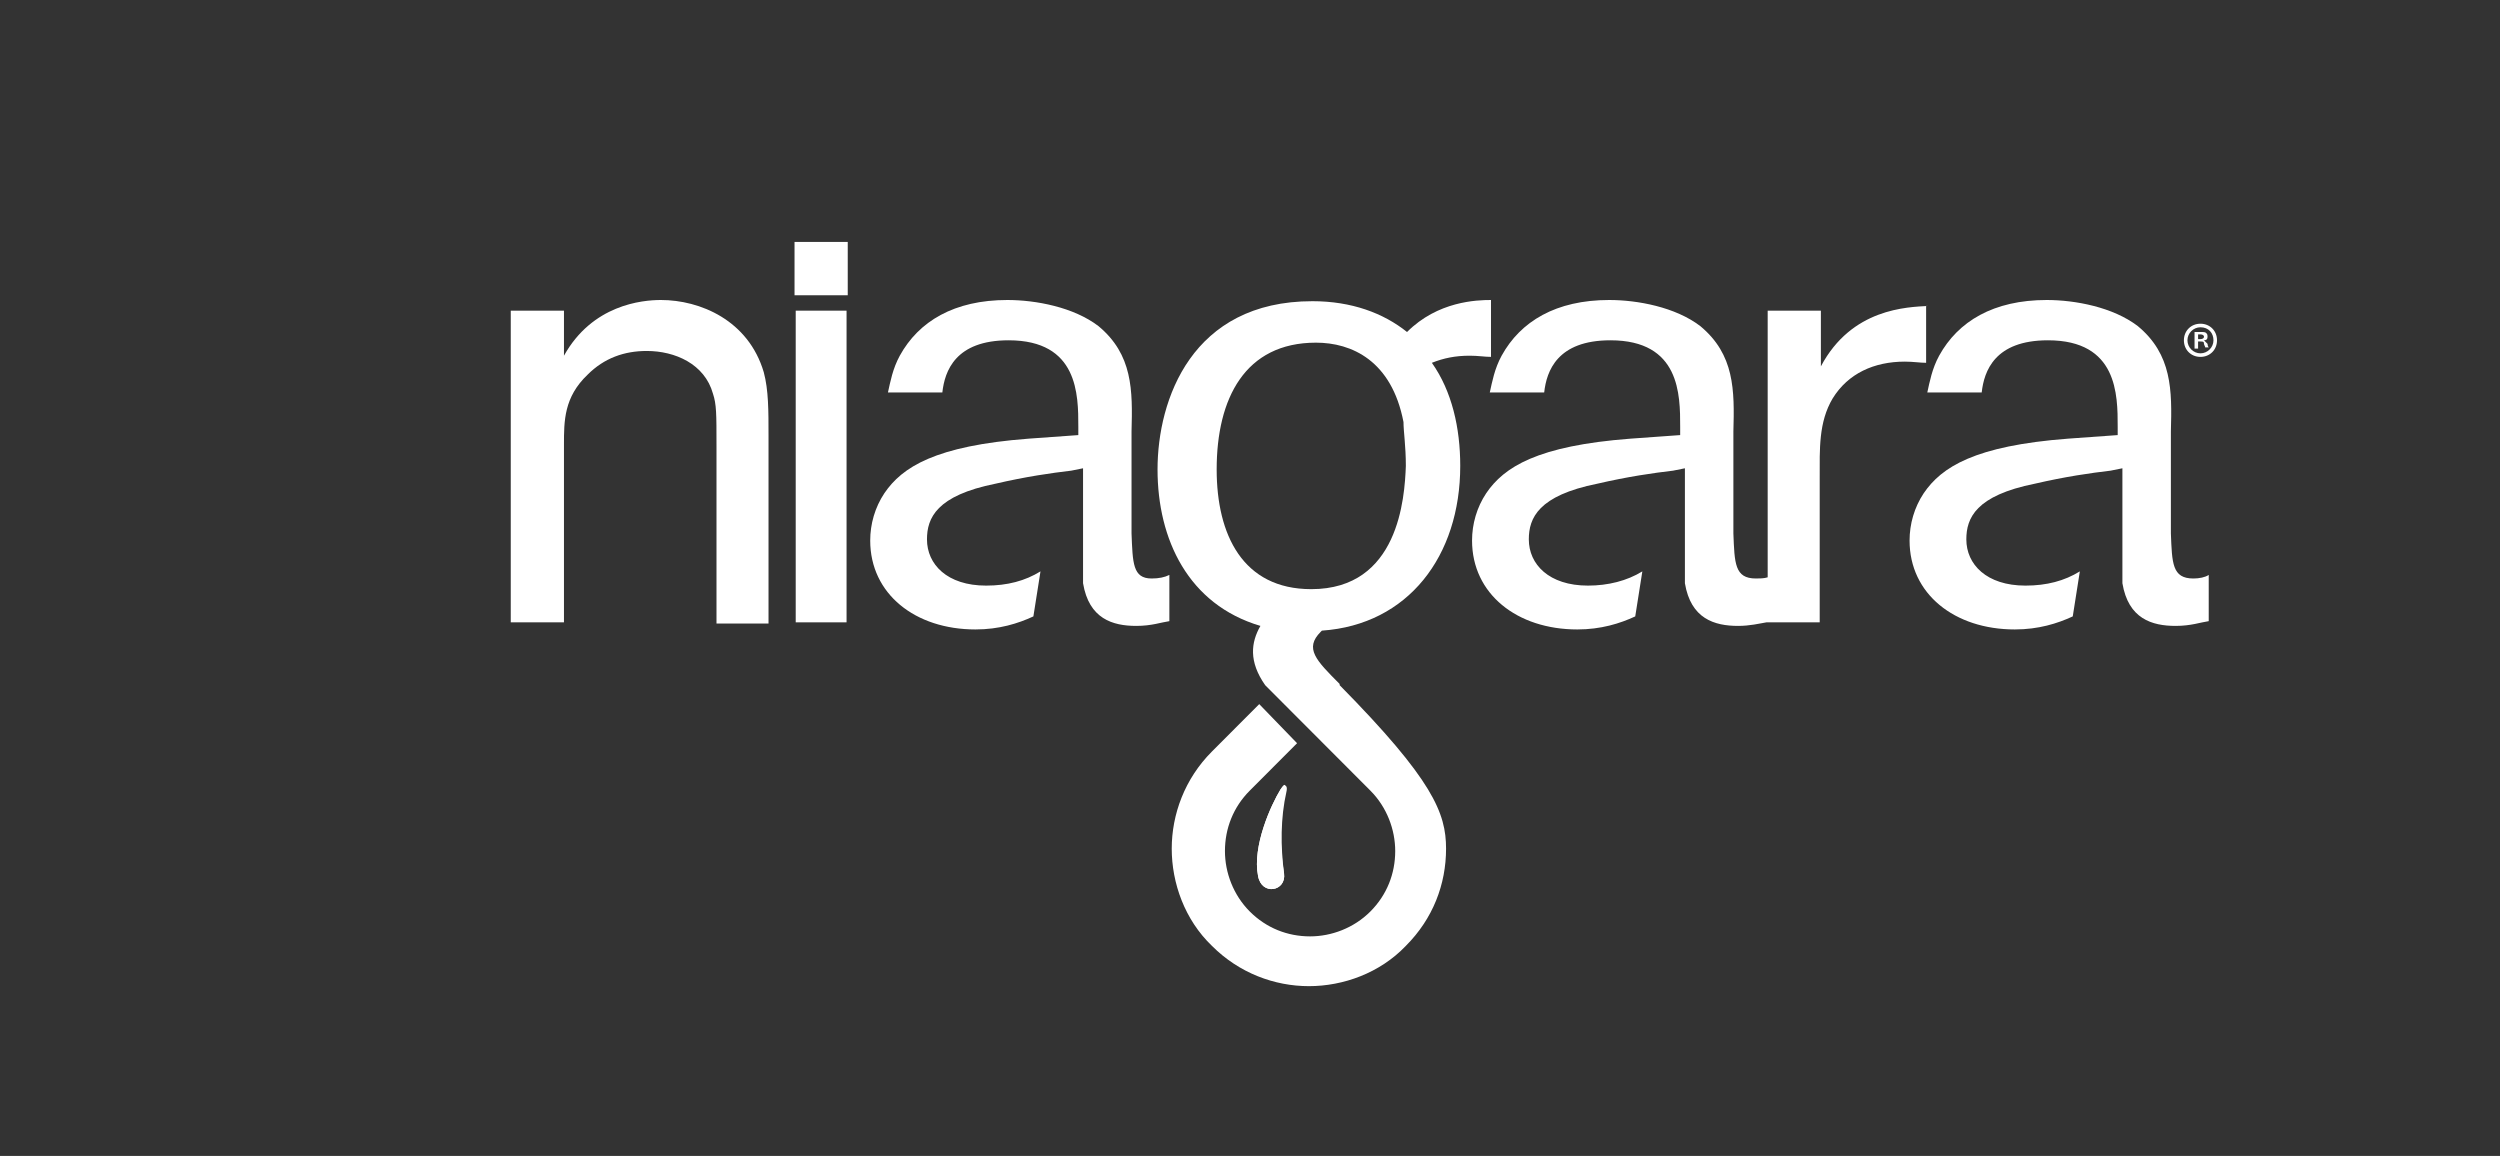
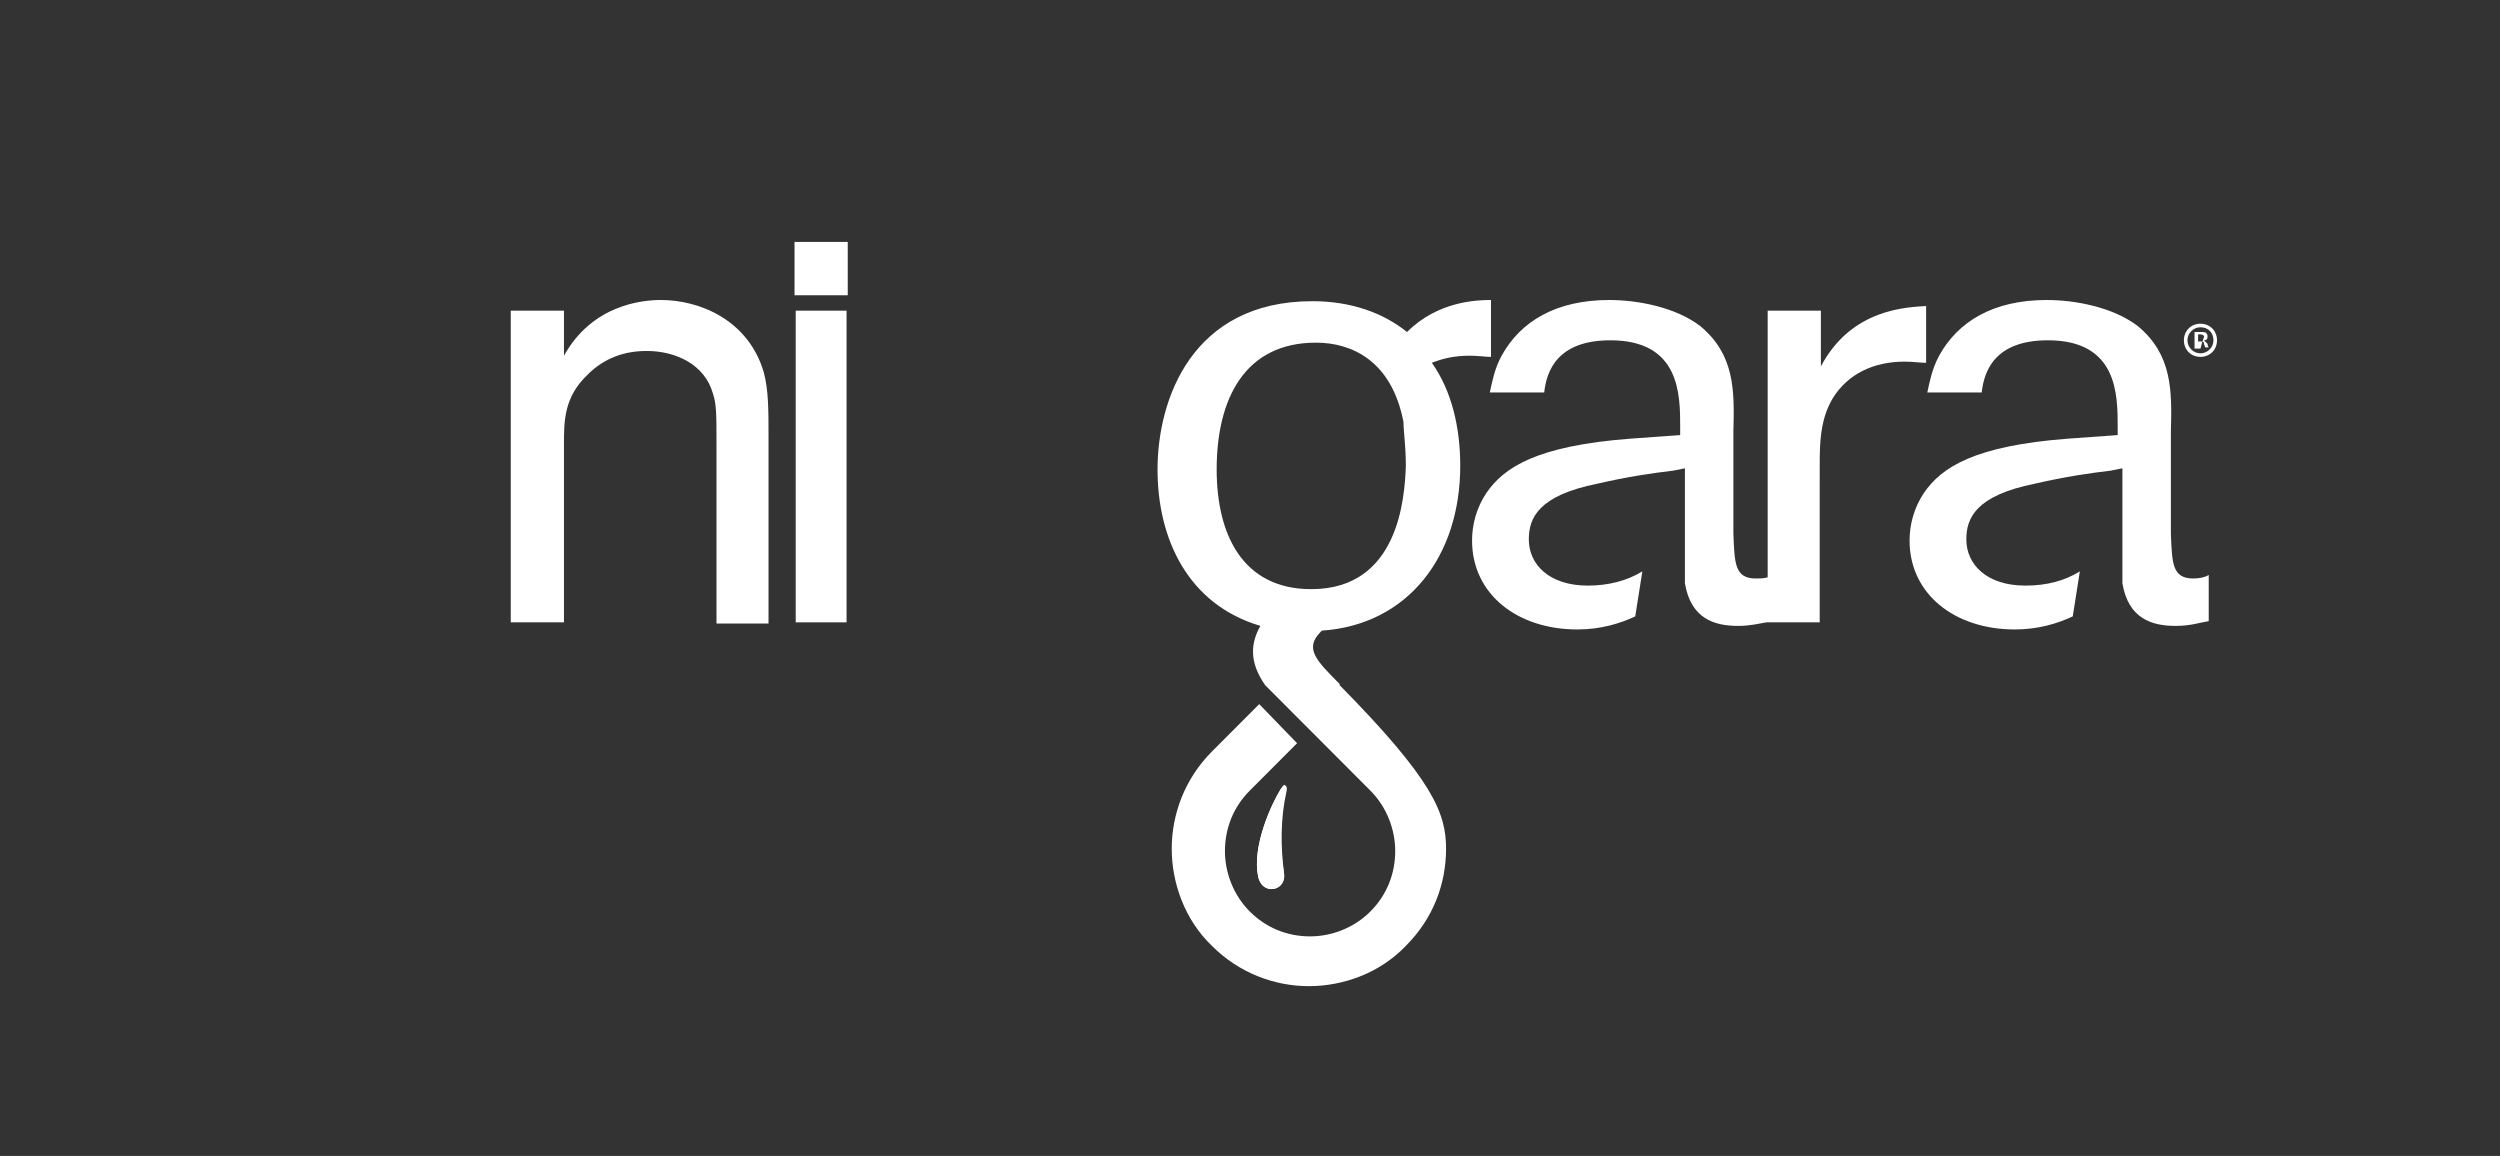
<svg xmlns="http://www.w3.org/2000/svg" width="186" height="86" viewBox="0 0 186 86" fill="none">
  <rect x="0" y="0" width="186" height="86" fill="#333333" stroke="none" />
  <g clip-path="url(#clip0_3196_3669)">
    <path d="M95.71 58.91C95.798 58.557 95.71 58.205 95.271 58.734C94.567 59.88 93.159 62.966 93.599 65.17C93.863 66.669 95.71 66.316 95.534 64.994C95.271 62.966 95.271 60.85 95.71 58.91Z" fill="white" />
    <path d="M63.072 18H59.113V21.968H63.072V18Z" fill="white" />
    <path d="M95.623 58.822C95.71 58.469 95.623 58.117 95.271 58.734C94.567 59.88 93.159 62.966 93.599 65.17C93.863 66.669 95.71 66.316 95.534 64.994C95.183 62.878 95.183 60.761 95.623 58.822Z" fill="white" />
    <path d="M49.173 22.32C47.765 22.32 44.07 22.673 41.959 26.464V23.114H38V46.302H41.959V33.077C41.959 31.314 41.959 29.55 43.718 27.875C44.95 26.641 46.445 26.112 48.117 26.112C50.228 26.112 52.428 27.081 53.043 29.286C53.307 30.079 53.307 30.785 53.307 33.165V46.39H57.178V32.46C57.178 30.52 57.178 29.021 56.826 27.699C55.683 23.819 52.076 22.32 49.173 22.32Z" fill="white" />
    <path d="M62.984 23.113H59.201V46.302H62.984V23.113Z" fill="white" />
-     <path d="M84.186 39.69V32.107C84.274 29.021 84.274 26.376 81.723 24.26C79.876 22.849 77.06 22.32 74.949 22.32C70.99 22.32 68.351 23.907 66.944 26.464C66.416 27.434 66.24 28.404 66.064 29.197H70.111C70.286 27.61 71.078 25.318 75.037 25.318C80.227 25.318 80.227 29.374 80.227 31.754V32.371L76.532 32.636C69.583 33.165 67.119 34.752 65.8 36.692C65.096 37.75 64.744 38.984 64.744 40.218C64.744 44.186 68.087 46.831 72.574 46.831C74.333 46.831 75.741 46.39 76.884 45.861L77.412 42.511C76.269 43.216 74.949 43.569 73.365 43.569C70.462 43.569 68.967 41.982 68.967 40.13C68.967 38.543 69.671 36.868 74.069 35.986C76.357 35.457 78.204 35.193 79.7 35.017L80.579 34.84V43.392C81.019 46.038 82.779 46.567 84.538 46.567C85.682 46.567 86.385 46.302 87.001 46.214V42.775C86.65 42.952 86.21 43.04 85.682 43.04C84.274 43.04 84.274 41.894 84.186 39.69Z" fill="white" />
    <path d="M163.186 43.04C161.602 43.04 161.602 41.894 161.514 39.69V32.107C161.602 29.021 161.602 26.376 159.051 24.26C157.204 22.849 154.388 22.32 152.277 22.32C148.318 22.32 145.679 23.907 144.272 26.464C143.744 27.434 143.568 28.404 143.392 29.197H147.439C147.615 27.61 148.406 25.318 152.365 25.318C157.556 25.318 157.556 29.374 157.556 31.754V32.371L153.861 32.636C146.911 33.165 144.448 34.752 143.128 36.692C142.424 37.75 142.072 38.984 142.072 40.218C142.072 44.186 145.415 46.831 149.902 46.831C151.661 46.831 153.069 46.39 154.213 45.861L154.74 42.511C153.597 43.216 152.277 43.569 150.694 43.569C147.791 43.569 146.295 41.982 146.295 40.13C146.295 38.543 146.999 36.868 151.397 35.986C153.685 35.457 155.532 35.193 157.028 35.017L157.907 34.84V43.392C158.347 46.038 160.107 46.567 161.866 46.567C163.01 46.567 163.714 46.302 164.329 46.214V42.775C164.066 42.952 163.626 43.04 163.186 43.04Z" fill="white" />
    <path d="M143.479 22.761C141.896 22.849 137.761 22.938 135.474 27.258V23.114H131.515V42.952C131.251 43.04 130.899 43.04 130.635 43.04C129.052 43.04 129.052 41.894 128.964 39.69V32.107C129.052 29.021 129.052 26.376 126.5 24.26C124.653 22.849 121.838 22.32 119.726 22.32C115.768 22.32 113.128 23.907 111.721 26.464C111.193 27.434 111.017 28.404 110.841 29.197H114.888C115.064 27.61 115.856 25.318 119.814 25.318C125.005 25.318 125.005 29.374 125.005 31.754V32.371L121.31 32.636C114.36 33.165 111.897 34.752 110.577 36.692C109.873 37.75 109.521 38.984 109.521 40.218C109.521 44.186 112.864 46.831 117.351 46.831C119.111 46.831 120.518 46.39 121.662 45.861L122.19 42.511C121.046 43.216 119.638 43.569 118.143 43.569C115.24 43.569 113.744 41.982 113.744 40.13C113.744 38.543 114.448 36.868 118.847 35.986C121.134 35.457 122.981 35.193 124.477 35.017L125.357 34.84V43.392C125.797 46.038 127.556 46.567 129.315 46.567C130.195 46.567 130.899 46.39 131.427 46.302H135.386V35.546C135.386 33.429 135.298 31.402 136.353 29.638C137.497 27.787 139.432 26.905 141.72 26.905C142.335 26.905 142.863 26.993 143.303 26.993V22.761H143.479Z" fill="white" />
    <path d="M104.683 24.701C102.924 23.29 100.549 22.409 97.646 22.409C88.672 22.409 86.121 29.727 86.121 34.928C86.121 40.13 88.408 44.98 93.775 46.567C93.071 47.801 92.895 49.212 94.127 50.975L95.006 51.857L101.956 58.822C103.188 60.056 103.804 61.732 103.804 63.319C103.804 64.994 103.188 66.581 101.956 67.815C100.725 69.049 99.053 69.667 97.47 69.667C95.798 69.667 94.215 69.049 92.983 67.815C91.751 66.581 91.136 64.906 91.136 63.319C91.136 61.643 91.751 60.056 92.983 58.822L96.502 55.295L93.687 52.386L90.168 55.913C88.144 57.94 87.177 60.585 87.177 63.142C87.177 65.699 88.144 68.432 90.168 70.372C92.191 72.4 94.83 73.37 97.382 73.37C99.933 73.37 102.66 72.4 104.595 70.372C106.619 68.344 107.587 65.787 107.587 63.142C107.587 60.497 106.619 58.029 99.669 50.975V50.887C97.909 49.123 97.03 48.242 98.261 47.008L98.349 46.919C104.771 46.478 108.642 41.365 108.642 34.664C108.642 31.843 108.026 29.109 106.531 26.993C107.411 26.641 108.29 26.464 109.346 26.464C109.962 26.464 110.49 26.552 110.93 26.552V22.32C109.874 22.32 106.971 22.409 104.683 24.701ZM104.595 34.664C104.507 37.044 104.068 43.833 97.558 43.833C92.455 43.833 90.52 39.778 90.52 34.928C90.52 29.638 92.631 25.494 97.909 25.494C100.549 25.494 103.54 26.817 104.42 31.402C104.42 32.107 104.595 33.165 104.595 34.664Z" fill="white" />
-     <path d="M164.946 25.318C164.946 26.024 164.418 26.553 163.714 26.553C163.01 26.553 162.482 26.024 162.482 25.318C162.482 24.613 163.01 24.084 163.714 24.084C164.418 24.084 164.946 24.613 164.946 25.318ZM162.746 25.318C162.746 25.847 163.186 26.288 163.714 26.288C164.242 26.288 164.682 25.847 164.682 25.318C164.682 24.789 164.33 24.349 163.714 24.349C163.186 24.349 162.746 24.789 162.746 25.318ZM163.538 25.936H163.274V24.701H163.714C163.978 24.701 164.066 24.701 164.154 24.789C164.242 24.878 164.242 24.966 164.242 25.054C164.242 25.23 164.154 25.318 163.978 25.318C164.066 25.407 164.154 25.495 164.242 25.583C164.242 25.759 164.33 25.847 164.33 25.847H164.066C164.066 25.759 163.978 25.671 163.978 25.583C163.978 25.407 163.89 25.407 163.714 25.407H163.538V25.936ZM163.538 25.23H163.714C163.89 25.23 163.978 25.142 163.978 25.054C163.978 24.966 163.89 24.878 163.714 24.878H163.538V25.23Z" fill="white" />
+     <path d="M164.946 25.318C164.946 26.024 164.418 26.553 163.714 26.553C163.01 26.553 162.482 26.024 162.482 25.318C162.482 24.613 163.01 24.084 163.714 24.084C164.418 24.084 164.946 24.613 164.946 25.318ZM162.746 25.318C162.746 25.847 163.186 26.288 163.714 26.288C164.242 26.288 164.682 25.847 164.682 25.318C164.682 24.789 164.33 24.349 163.714 24.349C163.186 24.349 162.746 24.789 162.746 25.318ZM163.538 25.936H163.274V24.701H163.714C163.978 24.701 164.066 24.701 164.154 24.789C164.242 24.878 164.242 24.966 164.242 25.054C164.242 25.23 164.154 25.318 163.978 25.318C164.066 25.407 164.154 25.495 164.242 25.583C164.242 25.759 164.33 25.847 164.33 25.847H164.066C164.066 25.759 163.978 25.671 163.978 25.583C163.978 25.407 163.89 25.407 163.714 25.407H163.538V25.936ZH163.714C163.89 25.23 163.978 25.142 163.978 25.054C163.978 24.966 163.89 24.878 163.714 24.878H163.538V25.23Z" fill="white" />
  </g>
  <defs>
    <clipPath id="clip0_3196_3669">
      <rect width="126.945" height="55.37" fill="white" transform="translate(38 18)" />
    </clipPath>
  </defs>
</svg>